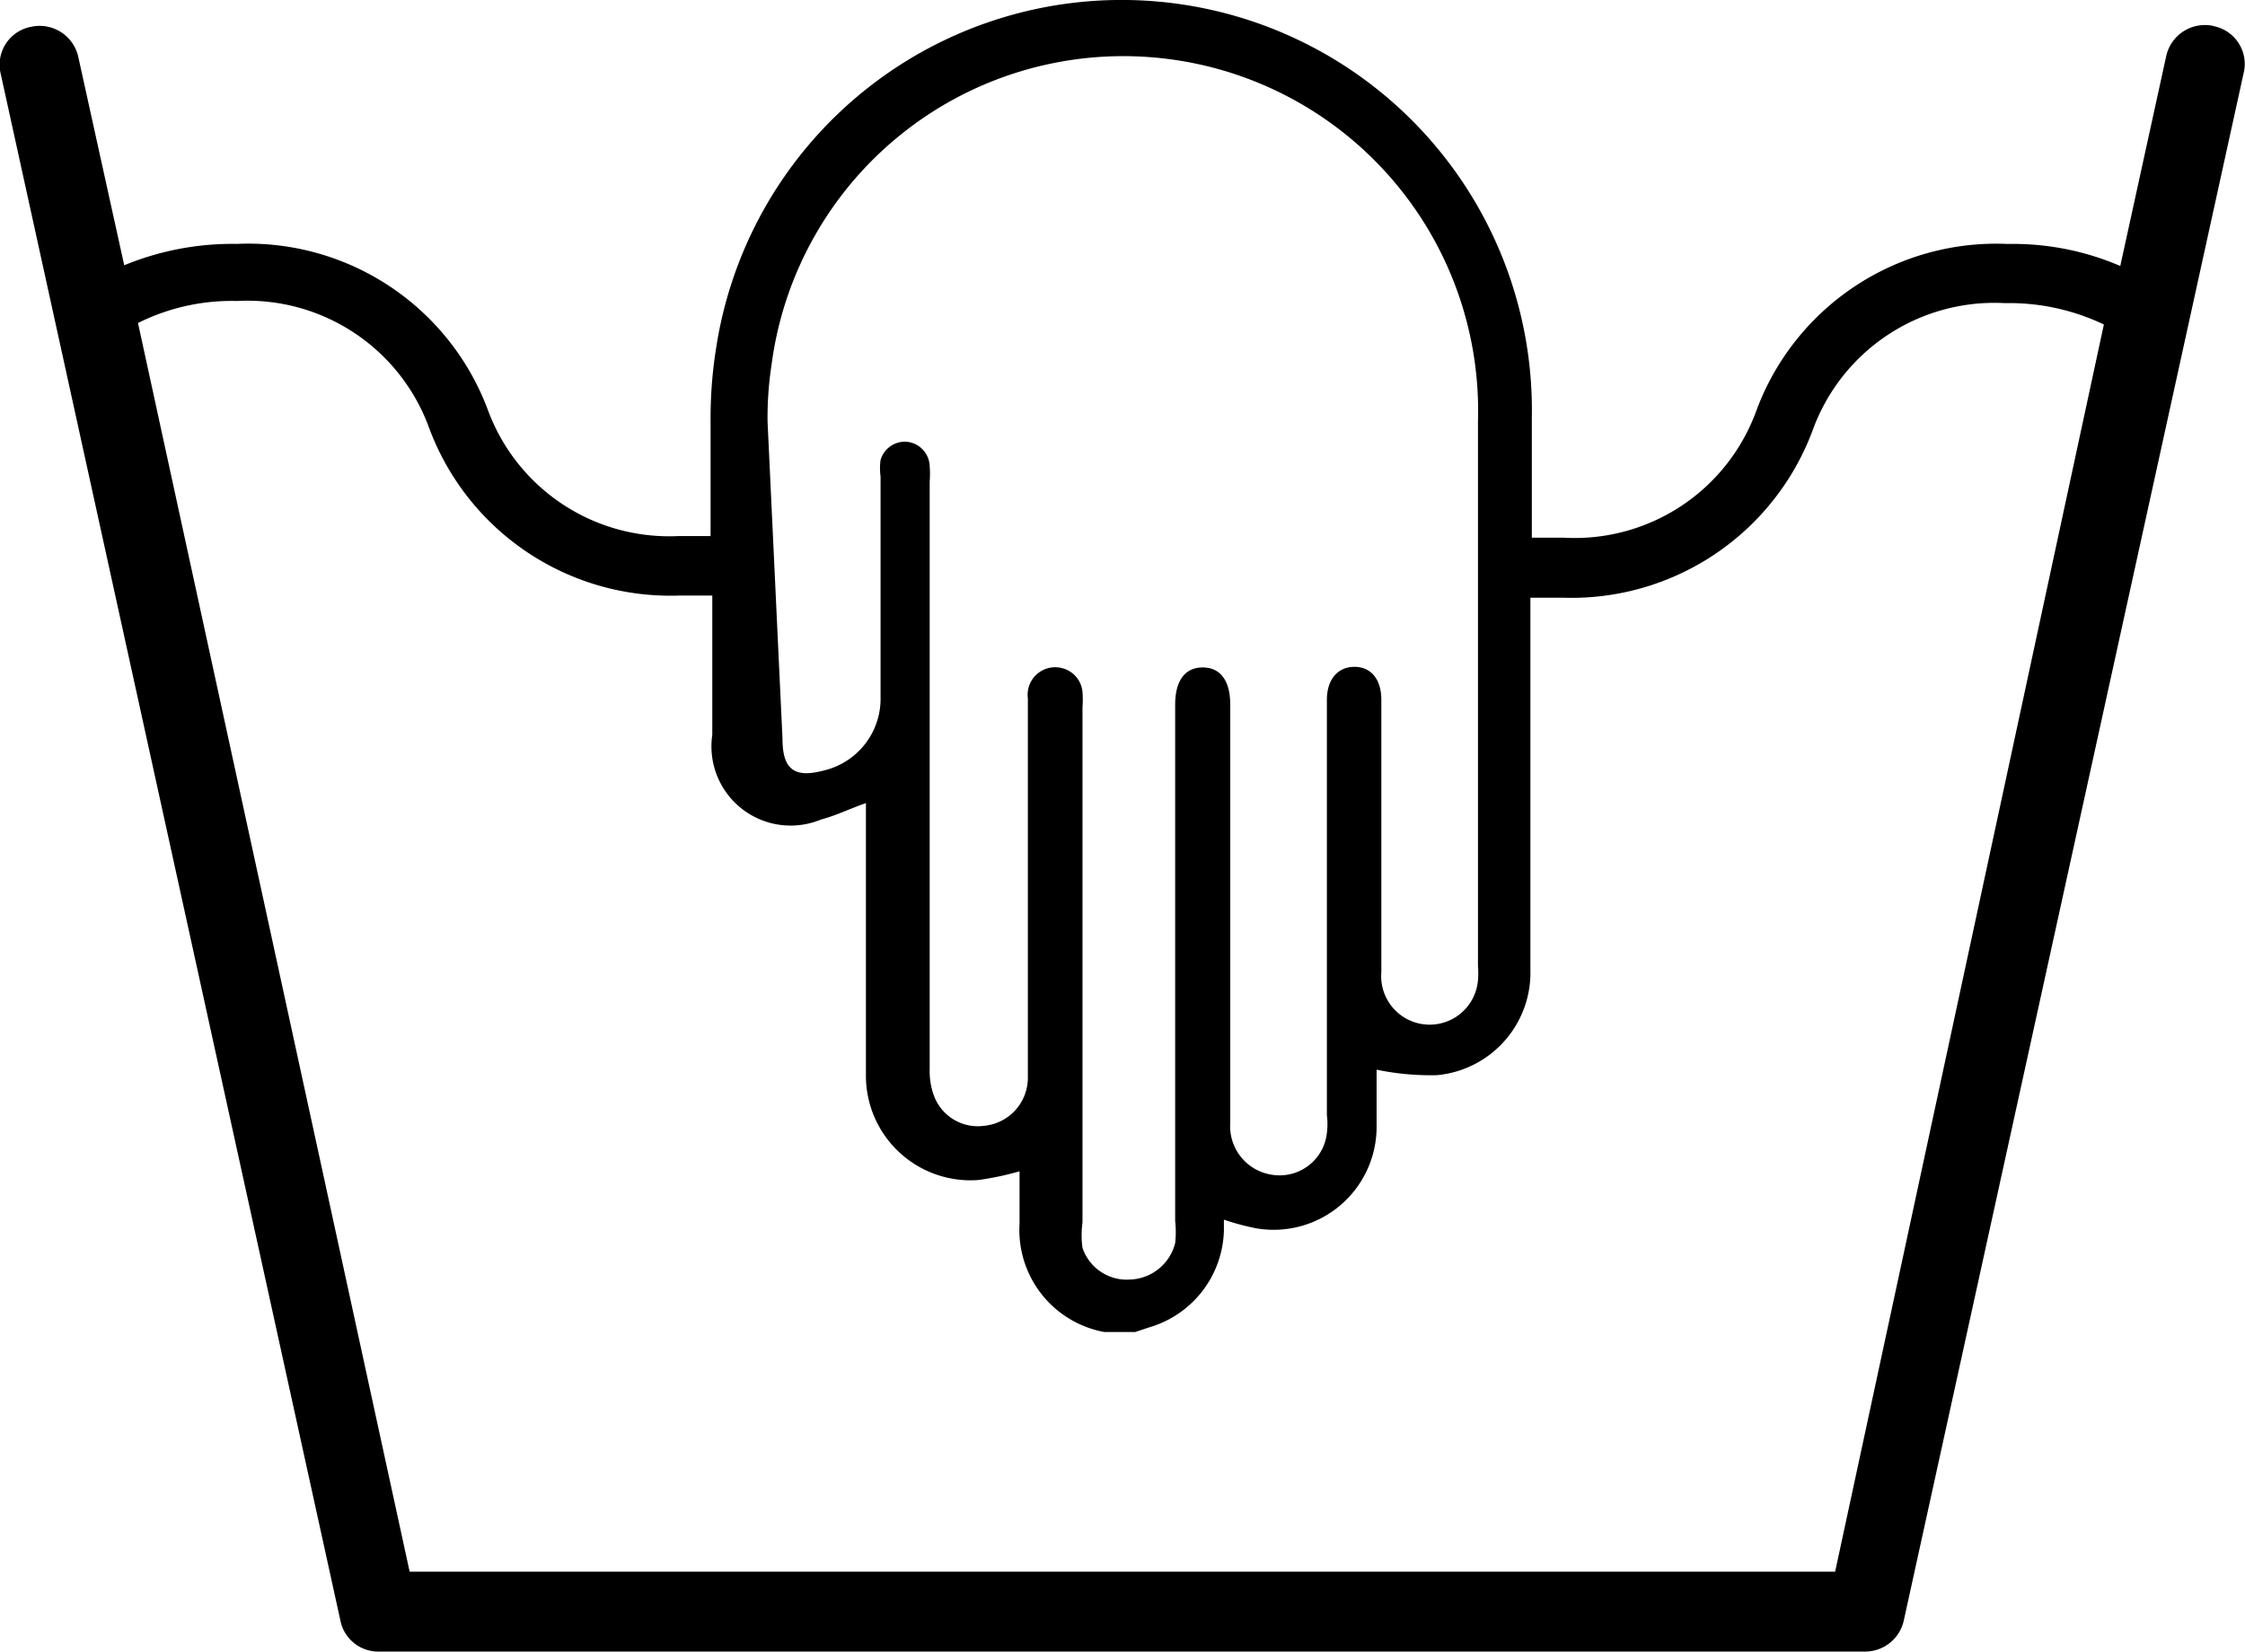
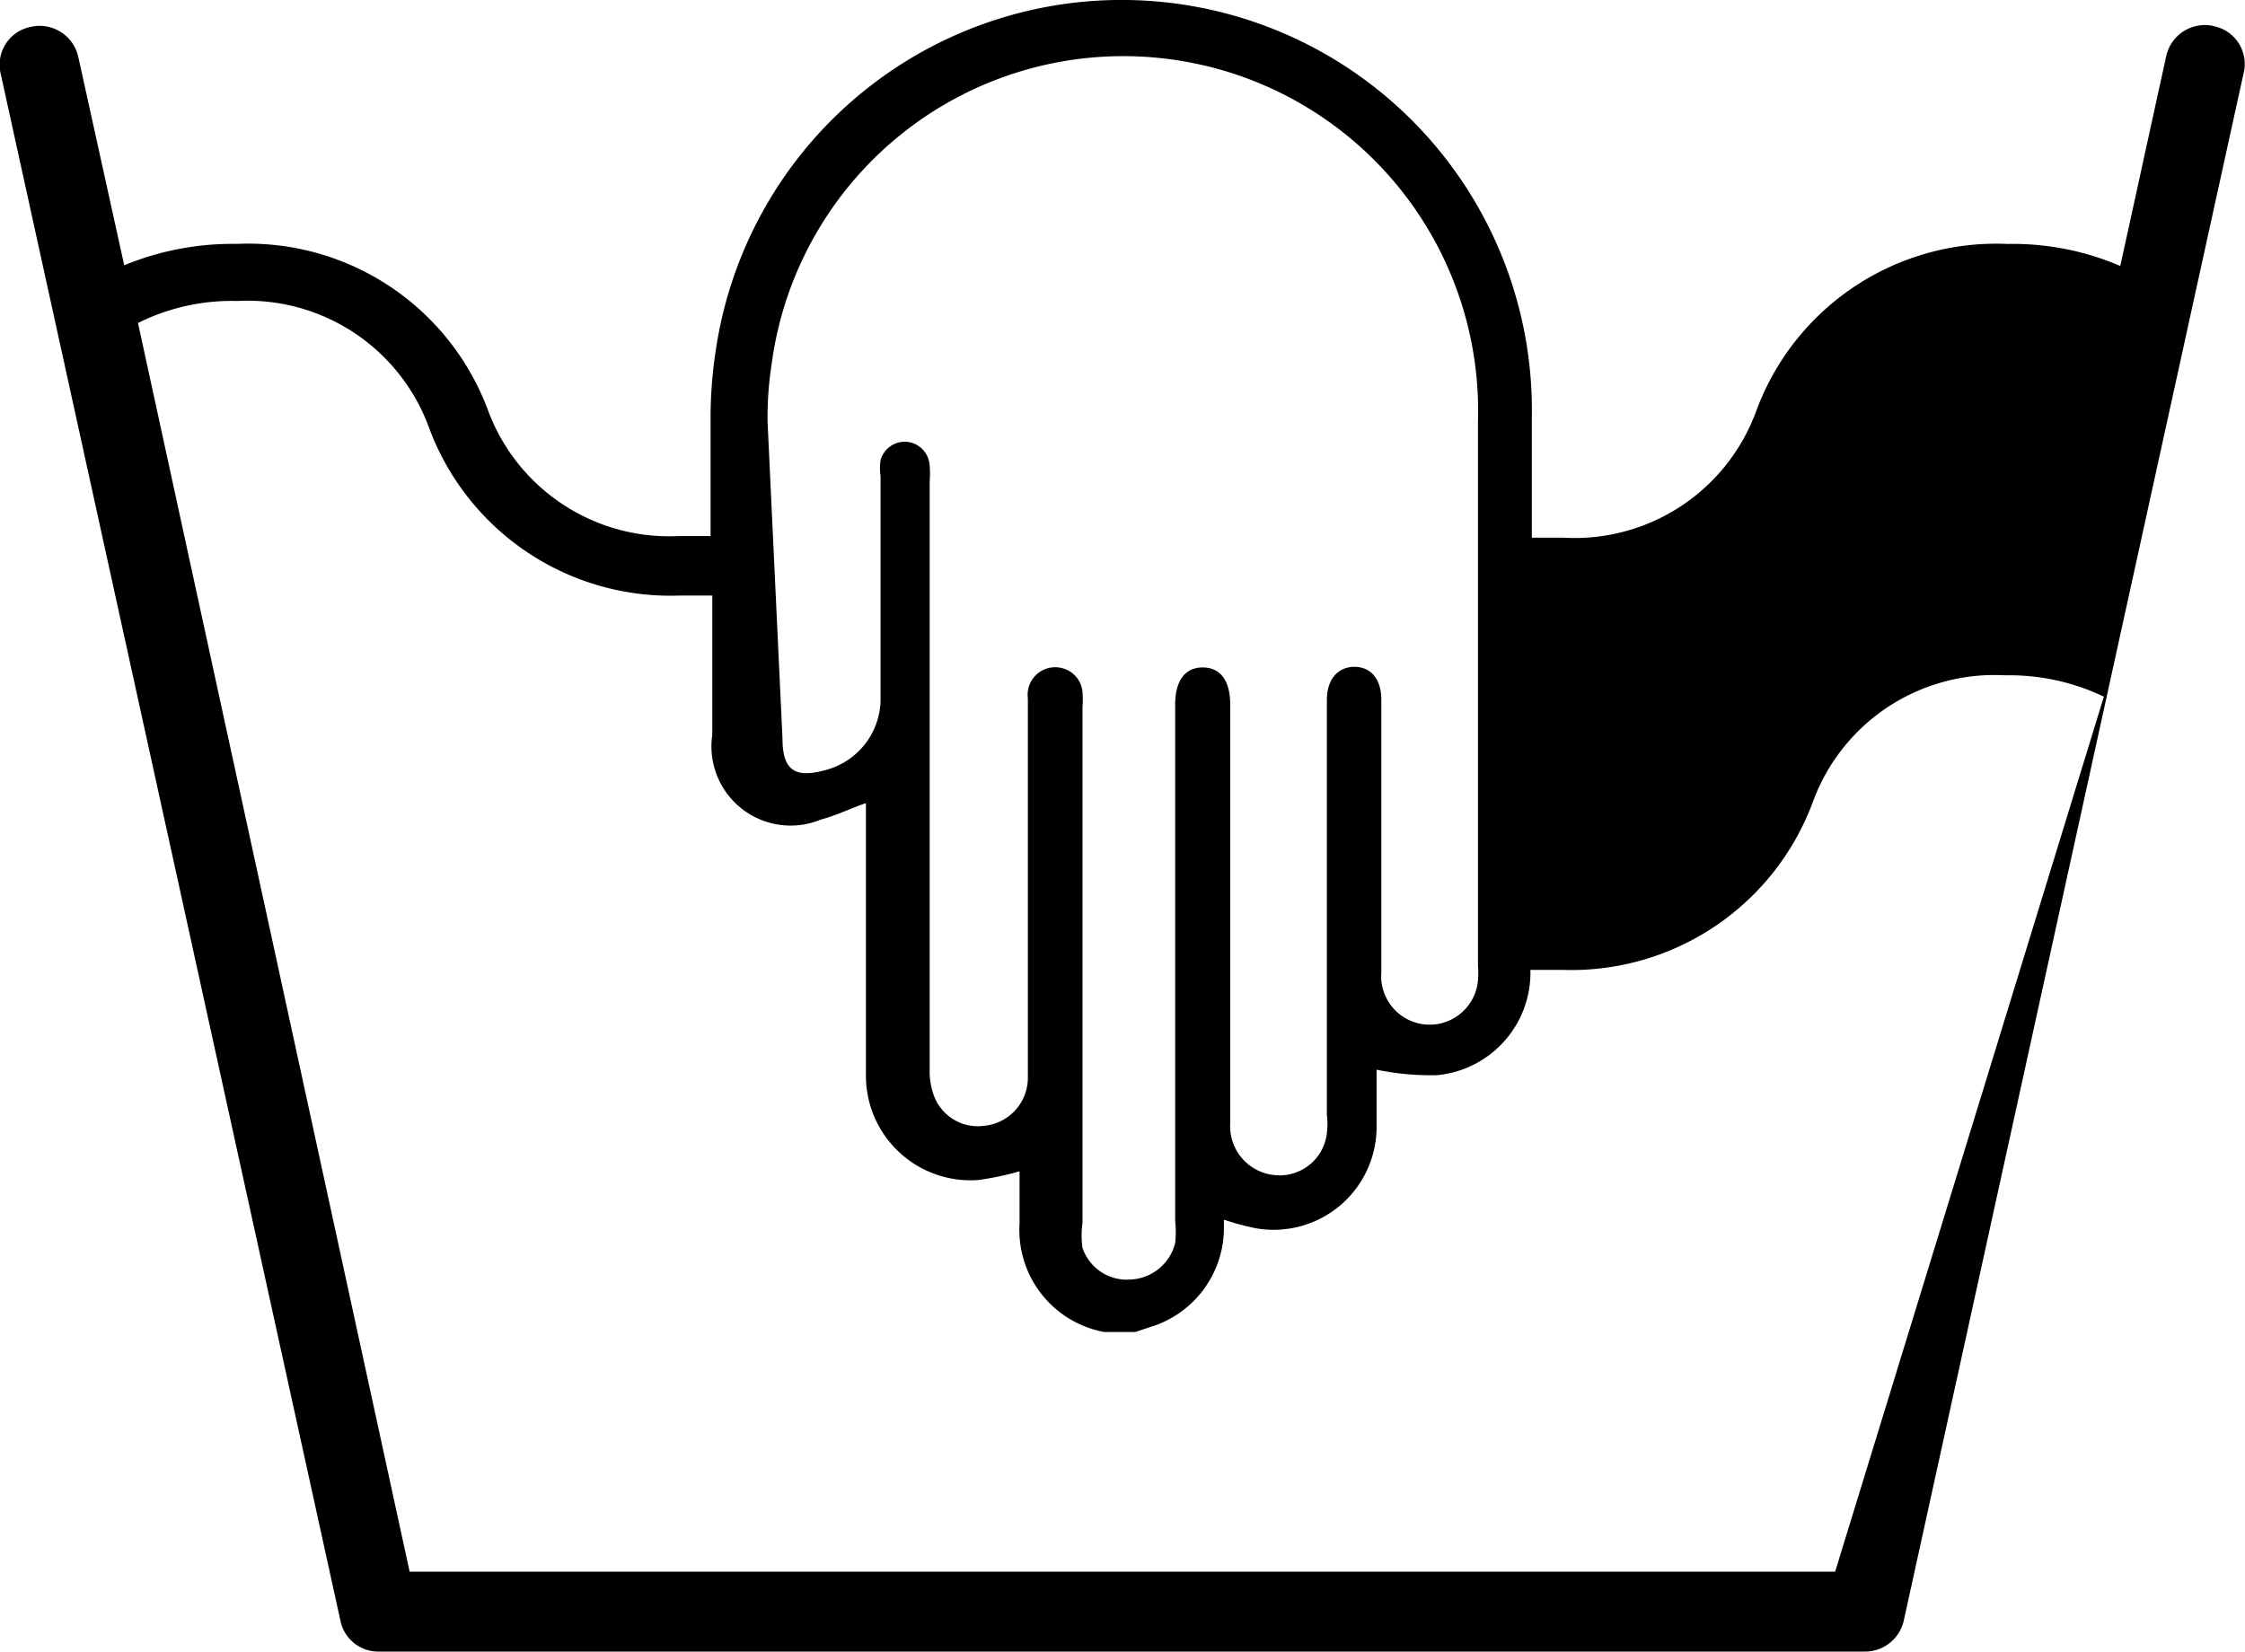
<svg xmlns="http://www.w3.org/2000/svg" width="40.769" height="30" viewBox="0 0 40.769 30">
  <g id="codentr_01" transform="translate(-583 -201)">
-     <path id="codentr_01-2" data-name="codentr_01" d="M50.029,14.394a.719.719,0,0,0-.863.547l-.834,3.811a4.933,4.933,0,0,0-2.042-.4h0A4.645,4.645,0,0,0,41.716,21.4a3.509,3.509,0,0,1-3.495,2.287h-.575V21.5a7.45,7.45,0,0,0-14.814-1.251,8.025,8.025,0,0,0-.1,1.309v2.1h-.59A3.509,3.509,0,0,1,18.7,21.4a4.645,4.645,0,0,0-4.574-3.049,5.163,5.163,0,0,0-2.042.388l-.834-3.783a.719.719,0,0,0-.863-.547.7.7,0,0,0-.547.849l6.17,28.1a.7.7,0,0,0,.7.561H43.7a.719.719,0,0,0,.7-.561l6.17-28.1a.7.7,0,0,0-.547-.863ZM23.767,21.585a6.27,6.27,0,0,1,.072-1.036,6.443,6.443,0,0,1,12.829,1.021v9.895a1.568,1.568,0,0,1,0,.259.88.88,0,1,1-1.755-.144c0-1.654,0-3.294,0-4.947,0-.374-.187-.6-.489-.6s-.5.23-.5.6V34.17a1.337,1.337,0,0,1,0,.331.863.863,0,0,1-.964.762.892.892,0,0,1-.791-.949V26.72c0-.446-.187-.676-.5-.676s-.5.23-.5.676V36.1a1.827,1.827,0,0,1,0,.4.877.877,0,0,1-.82.662.849.849,0,0,1-.863-.575,1.683,1.683,0,0,1,0-.46q0-4.674,0-9.363a1.741,1.741,0,0,0,0-.273.489.489,0,0,0-.316-.417.5.5,0,0,0-.676.532v6.9a.877.877,0,0,1-.791.863.849.849,0,0,1-.92-.561,1.28,1.28,0,0,1-.072-.46V22.664a1.741,1.741,0,0,0,0-.273.46.46,0,0,0-.417-.446h0a.46.46,0,0,0-.475.331,1.093,1.093,0,0,0,0,.3V26.59A1.338,1.338,0,0,1,24.8,27.913c-.532.144-.762,0-.762-.575ZM43.154,42.468H17.267L12.334,19.788a3.811,3.811,0,0,1,1.8-.4,3.509,3.509,0,0,1,3.48,2.287,4.674,4.674,0,0,0,4.559,3.063h.59v2.531a1.438,1.438,0,0,0,1.97,1.539c.273-.072.532-.2.82-.3v4.933a1.9,1.9,0,0,0,2.042,1.913,5.365,5.365,0,0,0,.748-.158v.949a1.884,1.884,0,0,0,1.539,1.97h.561l.259-.086a1.884,1.884,0,0,0,1.352-1.755v-.2a4.474,4.474,0,0,0,.59.158A1.87,1.87,0,0,0,34.827,34.4c0-.36,0-.733,0-1.05a4.832,4.832,0,0,0,1.093.1,1.87,1.87,0,0,0,1.7-1.913v-6.76h.575a4.674,4.674,0,0,0,4.559-3.063,3.509,3.509,0,0,1,3.48-2.287h0a3.984,3.984,0,0,1,1.8.388Z" transform="translate(573.172 187.079)" />
+     <path id="codentr_01-2" data-name="codentr_01" d="M50.029,14.394a.719.719,0,0,0-.863.547l-.834,3.811a4.933,4.933,0,0,0-2.042-.4h0A4.645,4.645,0,0,0,41.716,21.4a3.509,3.509,0,0,1-3.495,2.287h-.575V21.5a7.45,7.45,0,0,0-14.814-1.251,8.025,8.025,0,0,0-.1,1.309v2.1h-.59A3.509,3.509,0,0,1,18.7,21.4a4.645,4.645,0,0,0-4.574-3.049,5.163,5.163,0,0,0-2.042.388l-.834-3.783a.719.719,0,0,0-.863-.547.7.7,0,0,0-.547.849l6.17,28.1a.7.7,0,0,0,.7.561H43.7a.719.719,0,0,0,.7-.561l6.17-28.1a.7.7,0,0,0-.547-.863ZM23.767,21.585a6.27,6.27,0,0,1,.072-1.036,6.443,6.443,0,0,1,12.829,1.021v9.895a1.568,1.568,0,0,1,0,.259.88.88,0,1,1-1.755-.144c0-1.654,0-3.294,0-4.947,0-.374-.187-.6-.489-.6s-.5.23-.5.6V34.17a1.337,1.337,0,0,1,0,.331.863.863,0,0,1-.964.762.892.892,0,0,1-.791-.949V26.72c0-.446-.187-.676-.5-.676s-.5.23-.5.676V36.1a1.827,1.827,0,0,1,0,.4.877.877,0,0,1-.82.662.849.849,0,0,1-.863-.575,1.683,1.683,0,0,1,0-.46q0-4.674,0-9.363a1.741,1.741,0,0,0,0-.273.489.489,0,0,0-.316-.417.5.5,0,0,0-.676.532v6.9a.877.877,0,0,1-.791.863.849.849,0,0,1-.92-.561,1.28,1.28,0,0,1-.072-.46V22.664a1.741,1.741,0,0,0,0-.273.46.46,0,0,0-.417-.446h0a.46.46,0,0,0-.475.331,1.093,1.093,0,0,0,0,.3V26.59A1.338,1.338,0,0,1,24.8,27.913c-.532.144-.762,0-.762-.575ZM43.154,42.468H17.267L12.334,19.788a3.811,3.811,0,0,1,1.8-.4,3.509,3.509,0,0,1,3.48,2.287,4.674,4.674,0,0,0,4.559,3.063h.59v2.531a1.438,1.438,0,0,0,1.97,1.539c.273-.072.532-.2.82-.3v4.933a1.9,1.9,0,0,0,2.042,1.913,5.365,5.365,0,0,0,.748-.158v.949a1.884,1.884,0,0,0,1.539,1.97h.561l.259-.086a1.884,1.884,0,0,0,1.352-1.755v-.2a4.474,4.474,0,0,0,.59.158A1.87,1.87,0,0,0,34.827,34.4c0-.36,0-.733,0-1.05a4.832,4.832,0,0,0,1.093.1,1.87,1.87,0,0,0,1.7-1.913h.575a4.674,4.674,0,0,0,4.559-3.063,3.509,3.509,0,0,1,3.48-2.287h0a3.984,3.984,0,0,1,1.8.388Z" transform="translate(573.172 187.079)" />
  </g>
</svg>